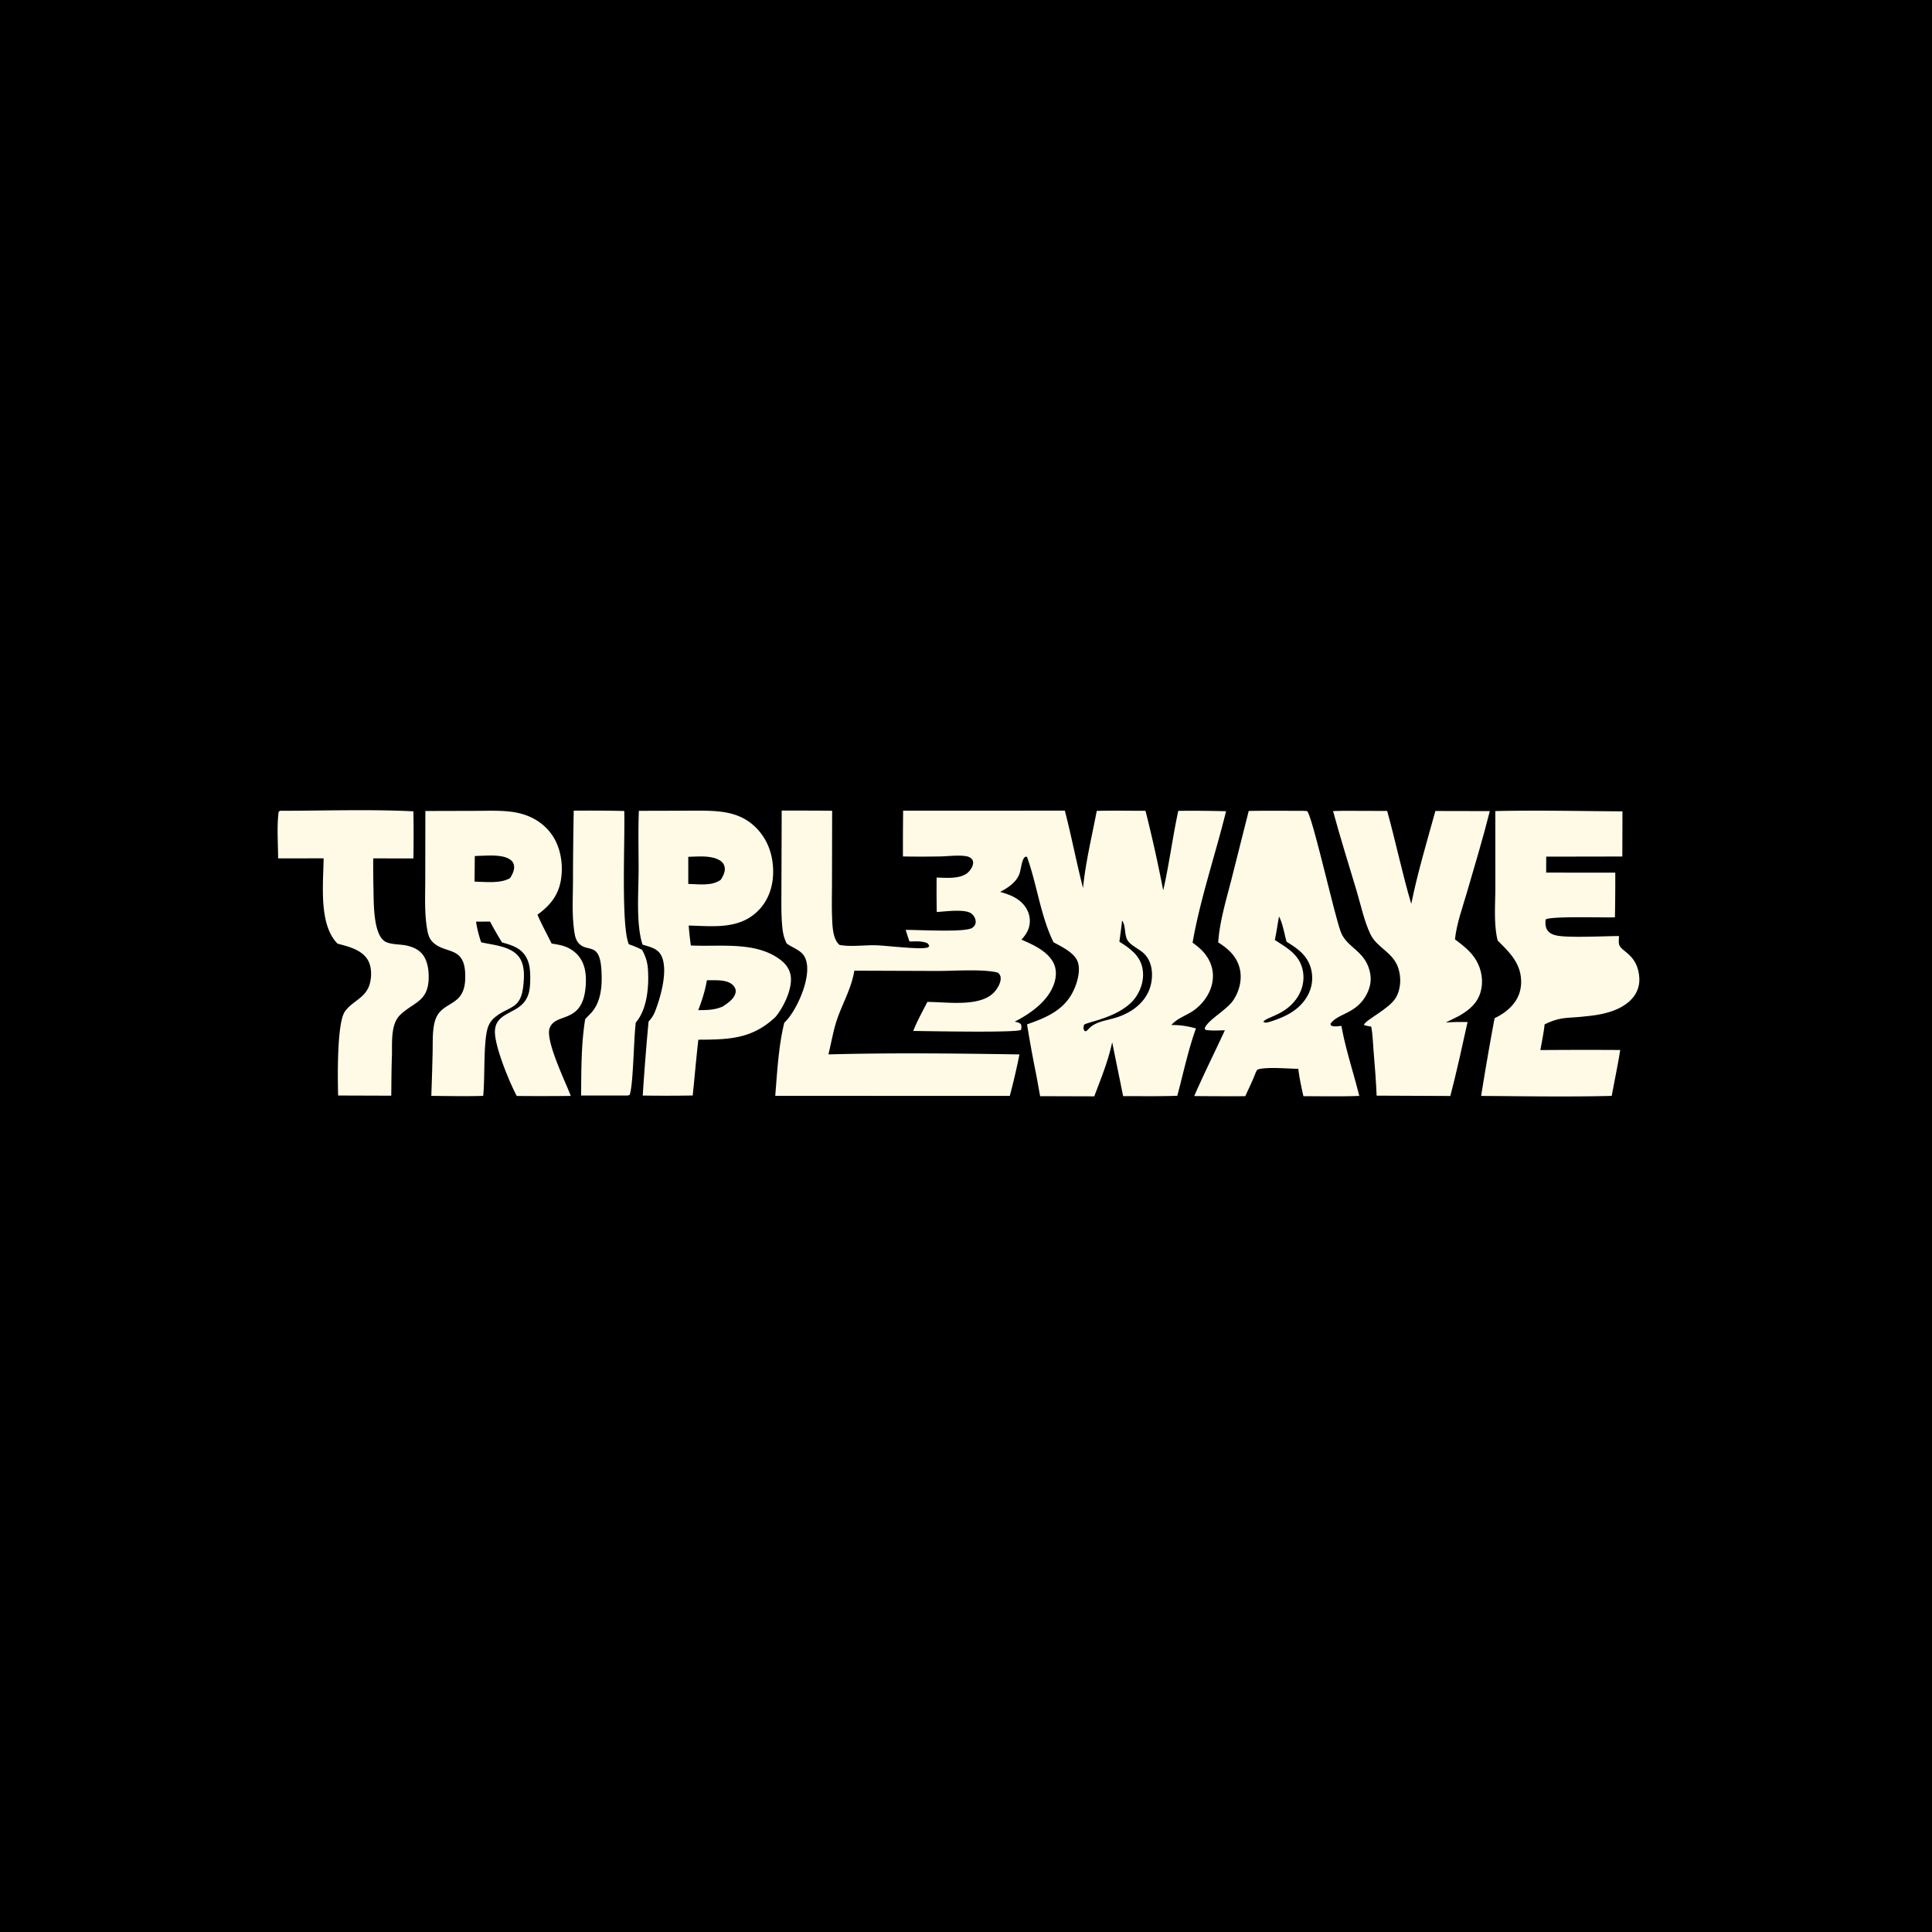
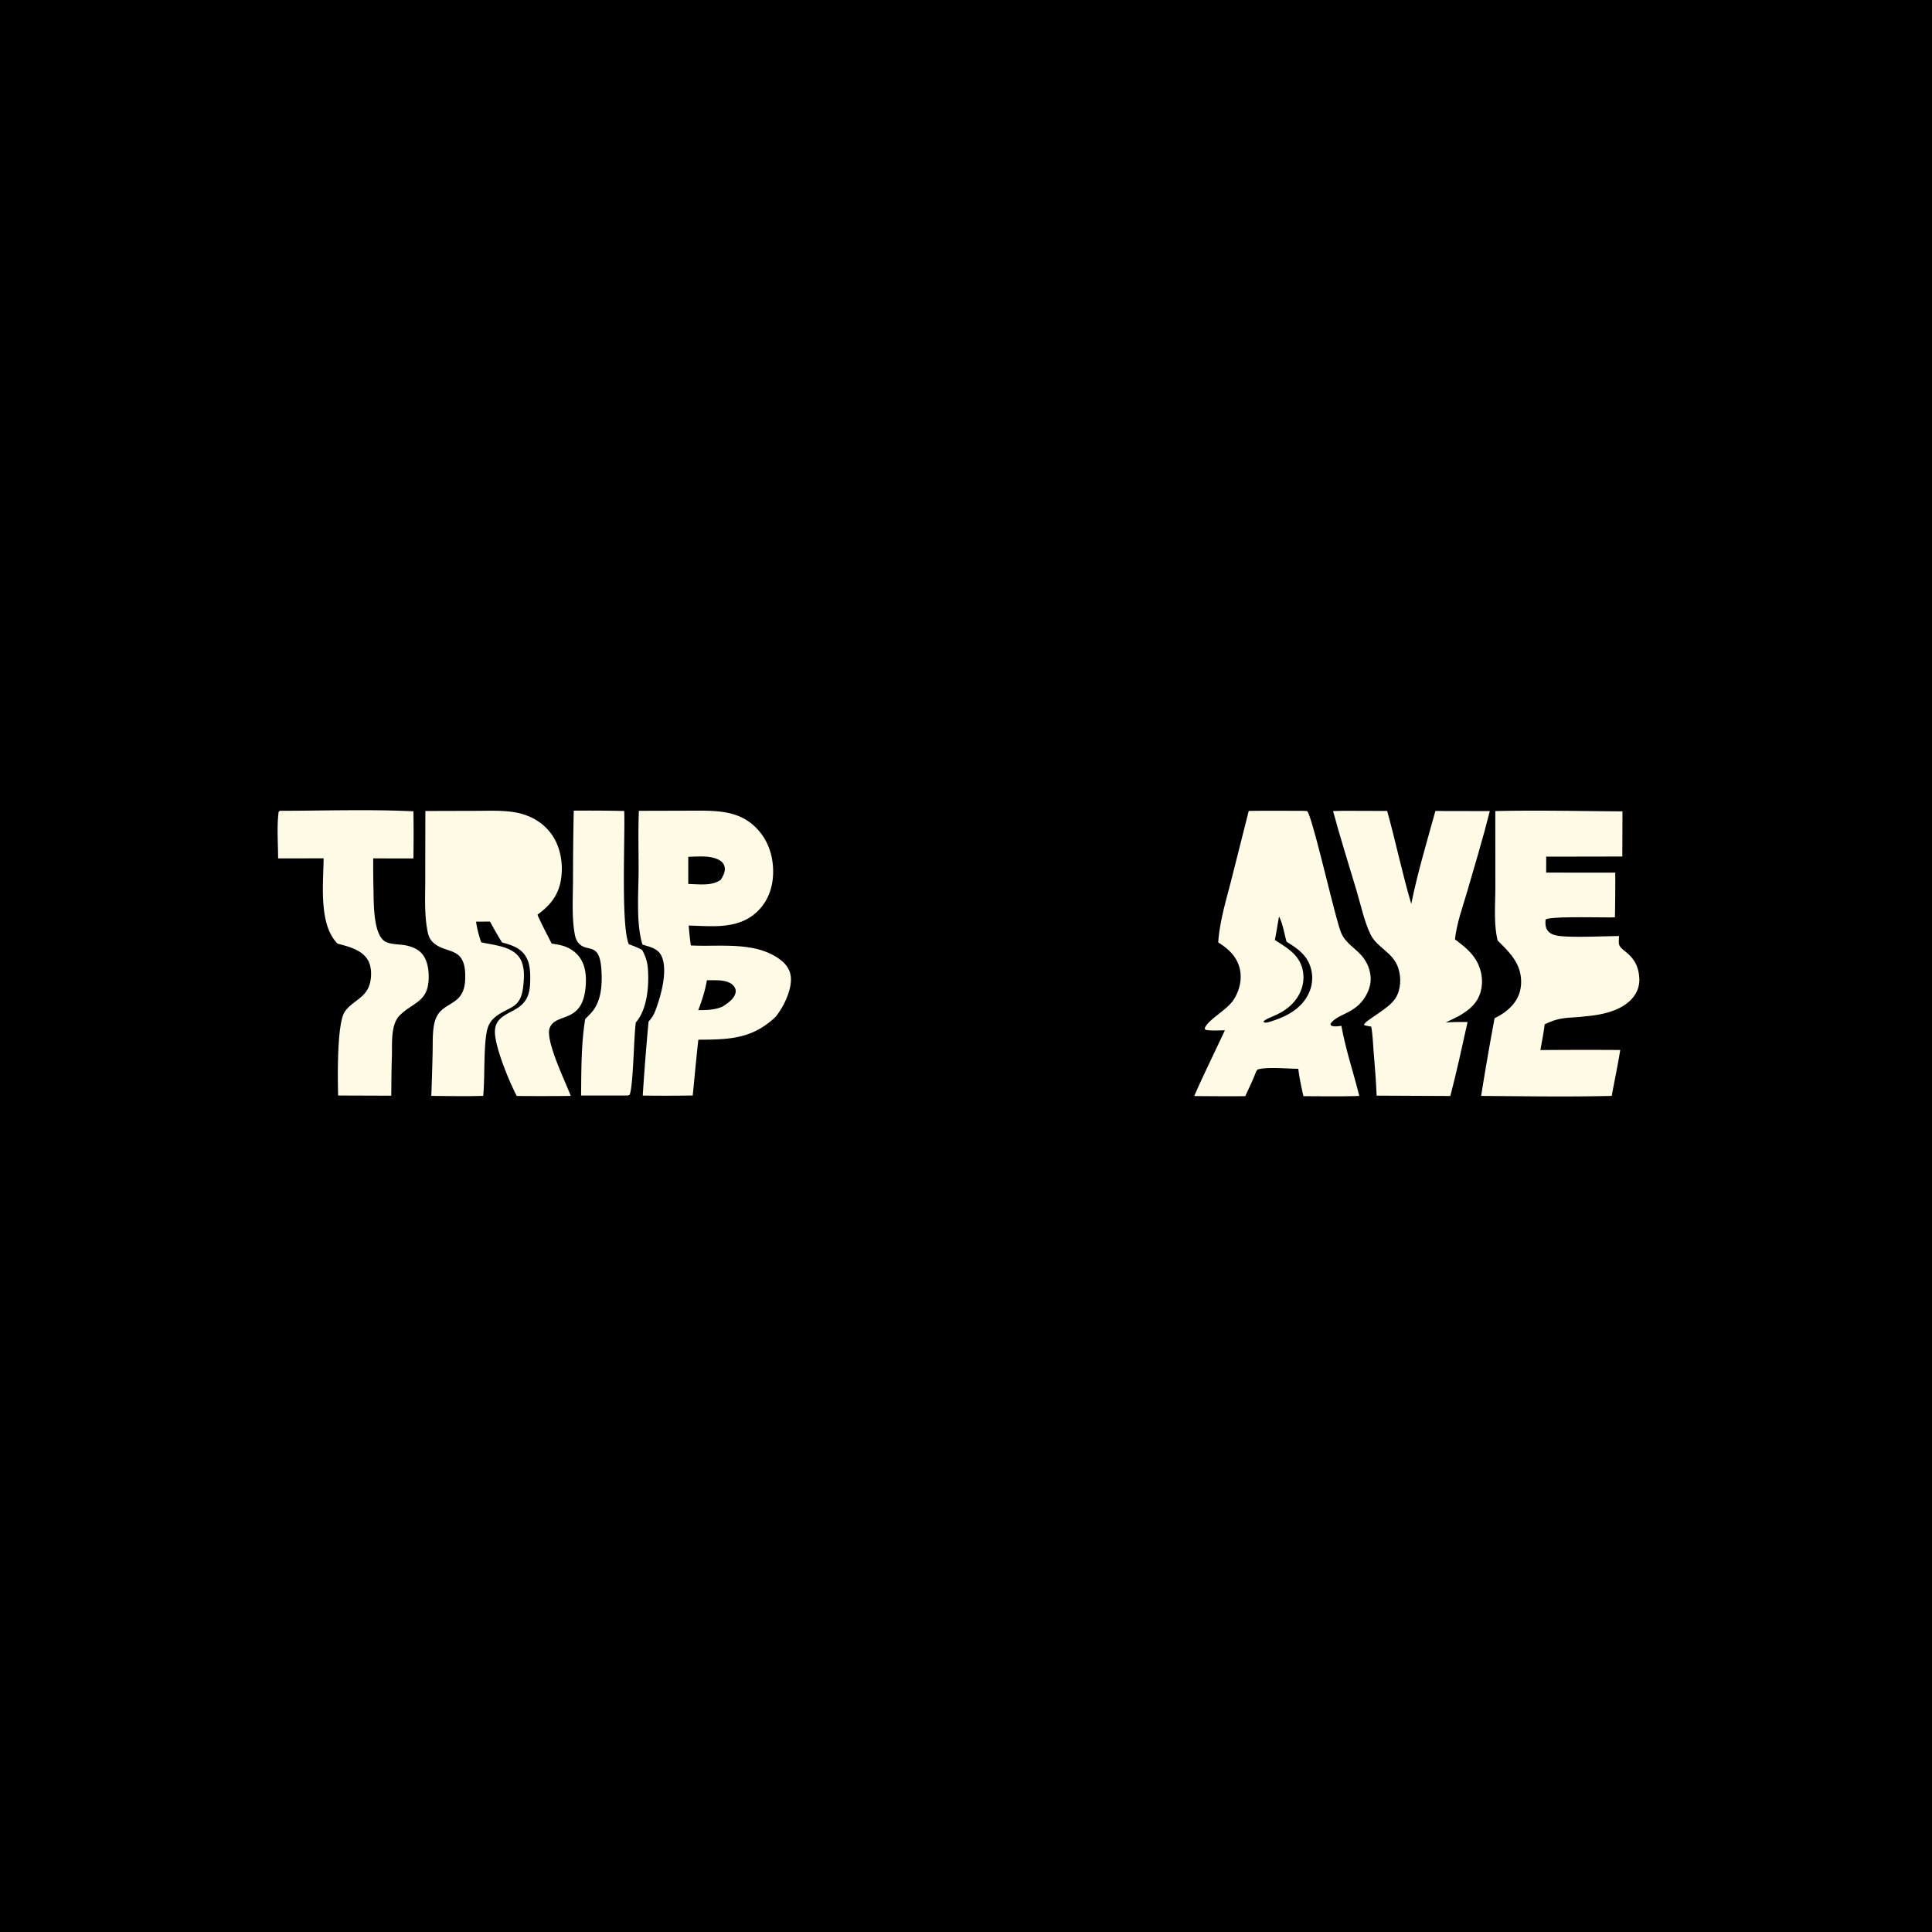
<svg xmlns="http://www.w3.org/2000/svg" version="1.1" style="display: block;" viewBox="0 0 2048 2048" width="1024" height="1024">
  <path transform="translate(0,0)" fill="rgb(0,0,0)" d="M 0 0 L 2048 0 L 2048 2048 L 0 2048 L 0 0 z" />
  <path transform="translate(0,0)" fill="rgb(254,250,230)" d="M 608.168 859.331 A 1795.7 1795.7 0 0 1 661.731 859.664 C 662.691 888.895 658.068 981.546 666.607 1000.98 C 671.552 1002.64 675.992 1004.51 680.633 1006.9 C 684.425 1013.83 686.348 1019.9 686.861 1027.78 C 688.023 1045.6 686.068 1069.98 673.99 1083.85 C 671.726 1099.81 671.43 1150.67 667.401 1160.66 L 665.25 1161.32 L 615.989 1161.3 C 616.235 1134.88 616.03 1106.29 620.349 1080.22 C 622.485 1078.07 624.642 1075.92 626.679 1073.68 C 637.495 1061.76 638.467 1044.09 637.556 1028.62 C 635.771 998.277 623.479 1009.71 614.144 1000.61 C 611.417 997.948 610.021 994.392 609.343 990.707 C 606.017 972.625 607.301 952.918 607.388 934.558 A 4277.24 4277.24 0 0 1 608.168 859.331 z" />
  <path transform="translate(0,0)" fill="rgb(254,250,230)" d="M 296.766 859.471 C 343.725 859.452 391.39 857.737 438.261 860.029 A 1601.97 1601.97 0 0 1 438.238 909.938 C 424.045 910.077 409.834 909.912 395.639 909.896 A 1038.26 1038.26 0 0 0 395.915 942.981 C 396.261 956.593 395.37 992.615 409.51 998.705 C 415.971 1001.49 424.399 1000.79 431.338 1002.4 C 436.825 1003.66 442.334 1005.84 446.358 1009.91 C 453.12 1016.75 454.674 1028.05 454.412 1037.3 C 453.7 1062.38 437.75 1062.41 423.813 1076.25 C 413.822 1086.16 415.84 1106.49 415.443 1119.57 C 414.91 1133.52 414.942 1147.52 414.751 1161.48 L 358.433 1161.29 C 357.998 1144.23 356.883 1084.56 365.648 1072.18 C 373.657 1060.86 387.713 1058.06 391.942 1043.03 C 394.127 1035.25 394.1 1024.63 389.857 1017.53 C 383.344 1006.62 369.253 1003.36 357.884 1000.33 C 357.658 1000.11 357.424 999.893 357.205 999.663 C 337.702 979.165 342.792 936.366 343.04 909.865 L 294.803 909.919 C 294.802 894.562 293.415 877.775 295.137 862.593 C 295.429 860.017 294.88 860.987 296.766 859.471 z" />
  <path transform="translate(0,0)" fill="rgb(254,250,230)" d="M 1424.11 859.49 L 1470.46 859.633 C 1479.52 892.307 1486.37 925.669 1495.99 958.151 C 1502.69 925.07 1512.6 892.213 1521.57 859.681 L 1579.26 859.793 C 1572.03 888.6 1563.42 917.002 1555.15 945.518 C 1550.42 961.802 1544.12 978.875 1542.32 995.725 C 1550.8 1002.19 1559.26 1008.55 1564.78 1017.9 C 1570.61 1027.77 1572.65 1039.98 1569.6 1051.11 C 1566.15 1063.66 1557.39 1070.67 1546.66 1076.9 L 1532.58 1083.92 C 1540.31 1083.27 1547.93 1083.27 1555.69 1083.36 C 1549.89 1109.54 1544.19 1135.85 1537.43 1161.79 L 1459.28 1161.43 C 1458.69 1145.6 1457.32 1129.84 1456.04 1114.06 C 1455.35 1105.57 1455.17 1096.59 1453.53 1088.24 C 1450.82 1087.86 1448.39 1087.45 1445.79 1086.5 C 1446.84 1081.42 1472.25 1069.79 1479.45 1057.92 C 1485.06 1048.68 1485.54 1036.49 1482.27 1026.34 C 1476.75 1009.23 1459.67 1004.9 1452.68 990.243 C 1445.98 976.164 1442.4 958.814 1437.91 943.849 C 1429.52 915.872 1420.72 887.942 1413.09 859.746 L 1424.11 859.49 z" />
  <path transform="translate(0,0)" fill="rgb(254,250,230)" d="M 677.234 859.503 L 740.476 859.33 C 763.221 859.375 784.75 860.367 801.728 877.713 C 814.478 890.74 819.916 907.706 819.542 925.714 C 819.218 941.343 813.796 956.047 802.138 966.862 C 782.156 985.398 755.077 981.714 730.058 981.119 C 730.607 988.203 731.315 995.195 732.329 1002.23 C 763.441 1003.87 802.038 997.27 828.33 1018.27 C 833.919 1022.73 837.762 1028.8 838.355 1036.03 C 839.458 1049.46 830.479 1067.85 822.054 1078 C 797.12 1101.61 772.466 1101.94 740.271 1102.14 C 738.016 1121.8 736.346 1141.57 734.315 1161.27 A 1741.19 1741.19 0 0 1 681.341 1161.33 A 2675.81 2675.81 0 0 1 687.503 1082.9 C 690.674 1079.45 692.807 1076.26 694.511 1071.87 C 700.29 1056.99 708.524 1028.44 701.118 1013.2 C 697.248 1005.24 688.825 1003.79 681.095 1001.32 C 673.998 979.249 676.968 944.871 676.954 921.326 C 676.943 900.77 676.393 880.039 677.234 859.503 z" />
  <path transform="translate(0,0)" fill="rgb(0,0,0)" d="M 749.344 1039.11 A 399.556 399.556 0 0 1 759.651 1039.12 C 765.44 1039.22 773.68 1040.16 777.639 1045.08 C 779.245 1047.08 780.188 1049.16 779.792 1051.78 C 778.745 1058.72 771.292 1063.48 765.929 1067.06 C 757.1 1070.73 749.587 1070.74 740.202 1070.8 C 744.197 1060.34 747.448 1050.16 749.344 1039.11 z" />
  <path transform="translate(0,0)" fill="rgb(0,0,0)" d="M 729.596 908.267 C 739.538 908.03 751.675 906.636 760.954 910.912 C 764.308 912.458 766.859 914.562 767.949 918.248 C 769.432 923.267 766.661 928.478 764.093 932.556 C 754.442 939.536 740.906 937.23 729.599 937.002 L 729.596 908.267 z" />
  <path transform="translate(0,0)" fill="rgb(254,250,230)" d="M 1585.08 859.762 C 1629.93 858.745 1675.01 859.831 1719.88 860.067 L 1719.73 907.941 L 1639.05 908.084 L 1639 924.996 L 1712.26 925.063 A 2166.57 2166.57 0 0 1 1711.9 972.407 C 1701.39 972.898 1642.57 970.871 1638.38 974.807 C 1638.07 979.171 1638.03 983.54 1641.08 987.075 C 1643.43 989.797 1646.97 991.075 1650.4 991.746 C 1663.31 994.268 1701.02 992.288 1716.24 992.251 C 1716.14 995.098 1715.61 998.895 1716.46 1001.58 C 1718.76 1008.86 1735.95 1011.92 1737.69 1036.16 A 29.701 29.701 0 0 1 1730.25 1058.32 C 1718.46 1071.75 1697.84 1075.83 1680.88 1077.32 C 1662.63 1079.63 1654.85 1077.26 1637.36 1085.9 C 1636.41 1094.96 1634.42 1104.11 1632.9 1113.11 A 6032.91 6032.91 0 0 1 1717.51 1113.03 C 1714.94 1129.28 1711.45 1145.47 1708.51 1161.68 C 1662.48 1162.86 1616.12 1162.02 1570.06 1161.74 A 3089.6 3089.6 0 0 1 1584.33 1079.31 C 1590.15 1076.55 1595.8 1072.94 1600.44 1068.45 C 1608.39 1060.76 1612.5 1051.73 1612.46 1040.62 C 1612.38 1021.23 1600.26 1009.59 1587.59 997.029 C 1583.18 979.363 1585.17 957.79 1585.14 939.565 L 1585.08 859.762 z" />
  <path transform="translate(0,0)" fill="rgb(254,250,230)" d="M 1379.91 859.498 C 1381.79 859.511 1383.7 859.673 1385.58 859.768 C 1391.03 864.509 1414.75 970.935 1421.37 988.05 C 1427.97 1005.12 1447.93 1007.84 1452.42 1031.78 C 1453.79 1039.05 1452.56 1046.11 1449.33 1052.73 C 1438.33 1075.23 1418.6 1073.53 1410.34 1085.3 L 1410.82 1086.99 C 1414.11 1088.74 1418.35 1087.79 1421.96 1087.45 C 1426.4 1112.45 1434.79 1137.05 1440.88 1161.72 C 1421.2 1162.47 1401.37 1162 1381.67 1162.03 C 1379.52 1152.37 1377.39 1142.84 1376.27 1132.99 C 1364.96 1132.86 1345.35 1130.95 1334.8 1133.26 C 1332.51 1133.76 1332.5 1134.4 1331.36 1136.31 C 1328.08 1145.05 1323.91 1153.52 1320.02 1162.01 A 3327.63 3327.63 0 0 1 1265.92 1161.86 C 1276.15 1138.43 1287.66 1115.37 1298.42 1092.16 C 1291.63 1092.28 1284.54 1092.79 1277.83 1091.72 L 1277.05 1090.05 C 1280.16 1081.19 1300.34 1070.8 1307.39 1060.21 C 1313.65 1050.79 1316.78 1038.71 1314.35 1027.52 C 1311.45 1014.22 1302.35 1005.92 1291.36 998.984 C 1292.88 976.729 1299.7 954.43 1305.21 932.908 L 1323.71 859.622 C 1342.42 859.285 1361.19 859.529 1379.91 859.498 z" />
  <path transform="translate(0,0)" fill="rgb(0,0,0)" d="M 1355.78 971.511 C 1359.78 978.768 1361.47 990.122 1363.81 998.291 C 1375.02 1005.24 1384.99 1011.9 1389.24 1025.26 A 38.234 38.234 0 0 1 1386.23 1055.15 C 1377.42 1071.49 1360.45 1078.98 1343.56 1083.86 C 1341.38 1083.95 1340.97 1084.43 1339.21 1083 C 1343.59 1077.53 1362.68 1076.01 1375 1057.67 C 1380.83 1048.99 1383.16 1038.26 1380.84 1027.99 C 1377.16 1011.71 1364.29 1004.76 1351.4 996.441 C 1353.08 988.187 1354.34 979.812 1355.78 971.511 z" />
  <path transform="translate(0,0)" fill="rgb(254,250,230)" d="M 450.893 859.672 L 503.788 859.534 C 516.618 859.519 529.869 858.892 542.601 860.589 C 559.283 862.813 574.287 870.122 584.433 884.006 C 594.433 897.691 597.357 916.637 594.524 933.176 C 591.736 949.459 582.67 960.295 569.707 969.627 C 574.214 979.974 579.736 990.092 584.758 1000.21 C 590.37 1001.11 596.15 1001.93 601.355 1004.33 C 609.53 1008.09 615.545 1014.3 618.602 1022.81 C 621.312 1030.35 621.462 1039.06 620.697 1046.98 C 616.944 1085.8 589.407 1072.98 582.737 1089.56 C 577.528 1102.51 599.974 1147.94 605.045 1161.72 A 2894.75 2894.75 0 0 1 547.8 1161.77 C 540.068 1147.44 524.142 1108.78 524.641 1093.07 C 525.208 1075.22 543.679 1074.63 553.84 1064.31 C 561.944 1056.07 562.016 1045.95 562.085 1035.17 C 561.895 1028 561.403 1021.03 557.781 1014.63 C 552.208 1004.78 542.338 1001.8 532.142 999.019 C 527.711 991.744 523.451 984.453 519.467 976.923 L 504.613 976.988 C 505.765 984.513 507.592 991.69 510.078 998.877 C 523.003 1001.84 541.139 1002.87 549.868 1014.04 C 556.594 1022.64 555.768 1035.69 554.588 1045.98 C 551.761 1070.64 538.75 1066.31 524.046 1078.87 C 520.409 1081.97 517.905 1086.22 516.669 1090.82 C 512.336 1106.95 514.183 1142.42 512.213 1161.66 C 493.927 1162.26 475.504 1161.81 457.206 1161.68 A 3001.06 3001.06 0 0 0 458.59 1115.76 C 458.832 1106.09 458.297 1095.67 460.133 1086.17 C 461.01 1081.63 462.582 1077.32 465.461 1073.66 C 470.908 1066.73 479.821 1064.26 485.86 1058.1 C 492.286 1051.54 493.309 1042.54 493.185 1033.78 C 492.732 1001.87 471.78 1012.09 458.353 998.299 C 454.767 994.615 453.664 989.934 452.797 985.01 C 449.796 967.972 450.769 949.897 450.781 932.642 L 450.893 859.672 z" />
-   <path transform="translate(0,0)" fill="rgb(0,0,0)" d="M 503.314 907.421 C 513.822 907.251 529.136 905.306 538.645 909.89 C 541.534 911.283 543.865 913.376 544.689 916.598 C 545.975 921.626 543.272 926.726 540.703 930.835 C 530.366 936.882 514.676 934.749 503.054 934.554 L 503.314 907.421 z" />
-   <path transform="translate(0,0)" fill="rgb(254,250,230)" d="M 957.367 859.346 L 1128.78 859.304 C 1135.83 886.526 1141.07 914.17 1148.06 941.39 C 1150.71 913.999 1157.47 886.583 1162.61 859.559 C 1179.8 859.112 1197.09 859.491 1214.29 859.483 A 1555.16 1555.16 0 0 1 1233.05 943.829 C 1239.44 916.024 1242.97 887.464 1249.02 859.539 A 1340.36 1340.36 0 0 1 1299.7 859.931 C 1288.53 905.225 1272.08 953.669 1264.2 999.207 C 1266.91 1001.28 1269.64 1003.36 1272.16 1005.65 C 1280.2 1012.97 1285.46 1022.67 1285.75 1033.65 C 1286.18 1050.01 1275.53 1065.35 1261.73 1073.44 C 1255.02 1077.38 1248.09 1079.89 1242.58 1085.6 C 1242.28 1085.91 1241.98 1086.23 1241.69 1086.54 C 1251.04 1086.5 1258.77 1087.67 1267.75 1090.18 C 1259.46 1113.26 1254.32 1137.9 1247.99 1161.59 C 1228.89 1162.25 1209.69 1161.91 1190.57 1161.95 L 1178.95 1104.81 C 1174.8 1124.63 1167.09 1143.27 1159.96 1162.16 L 1102.57 1161.98 L 1098.5 1139.54 A 1329.06 1329.06 0 0 1 1088.71 1085.86 C 1106.87 1079.52 1124.93 1072.26 1135.32 1055.02 C 1140.75 1046 1145.81 1031.06 1142.77 1020.57 C 1139.75 1010.13 1125.61 1003.77 1116.76 998.811 C 1102.94 970.636 1099.33 937.869 1088.7 908.429 L 1087.59 908.004 L 1085.73 909.037 C 1083.6 912.494 1083 916.127 1082.17 920.06 C 1081.73 922.129 1081.38 924.28 1080.65 926.272 C 1077.3 935.359 1068.39 941.178 1060.2 945.444 C 1067.93 947.658 1075.34 950.195 1081.57 955.472 C 1087.41 960.408 1091.33 967.417 1091.64 975.141 C 1091.98 983.728 1088.35 989.895 1082.8 996.052 C 1094.89 1001.33 1109.79 1007.91 1116.39 1020.06 C 1120.14 1026.97 1119.91 1035.03 1117.51 1042.34 C 1111.31 1061.14 1092.45 1074.42 1075.6 1083 C 1078.26 1083.55 1080.22 1083.82 1082.28 1085.77 C 1082.89 1088.15 1082.96 1089.31 1082.3 1091.69 C 1077.51 1095.04 980.008 1092.9 968.065 1092.86 C 972.177 1082.34 977.956 1072.18 983.023 1062.08 C 1003.21 1062.07 1037.19 1067.62 1052.74 1052.9 C 1056.61 1049.25 1060.95 1042.44 1060.76 1036.9 C 1060.66 1034.17 1059.77 1033.07 1057.98 1031.14 C 1043.37 1026.96 1011.15 1029.27 994.94 1029.26 L 905.626 1028.95 C 902.622 1047.29 893.718 1062.47 887.633 1079.68 C 883.396 1091.66 881.282 1105.3 878.146 1117.7 C 945.459 1115.91 1013.32 1116.67 1080.66 1117.73 A 703.517 703.517 0 0 1 1070.42 1161.69 L 821.793 1161.63 C 823.856 1136.46 825.294 1108.55 831.398 1084.09 C 833.38 1082.13 835.237 1080.08 836.905 1077.85 C 847.025 1064.26 858.304 1037.93 855.151 1020.82 C 852.835 1008.24 844.094 1006.93 834.827 1000.79 L 833.929 1000.18 C 831.557 995.336 830.248 990.822 829.591 985.462 C 827.783 970.721 828.391 954.963 828.341 940.075 L 828.632 859.229 A 4446.52 4446.52 0 0 1 882.105 859.441 L 881.944 934.096 C 881.921 949.024 881.435 964.149 882.351 979.048 C 882.81 986.516 883.975 996.355 889.824 1001.59 C 900.519 1003.94 916.659 1001.73 928.147 1002.01 C 939.1 1002.28 974.964 1006.8 982.76 1004.51 C 984.602 1003.97 983.929 1004.35 985.003 1002.55 L 983.615 1000.2 C 978.063 997.162 970.292 998.02 964.091 997.986 C 962.611 993.956 961.365 989.829 960.044 985.744 C 972.774 985.514 1023.29 988.667 1030.68 983.53 C 1032.68 982.136 1034.19 980.048 1034.26 977.534 C 1034.36 974.014 1032.64 970.933 1030.04 968.672 C 1023.61 963.085 1001.35 966.344 993.022 966.769 A 1217.8 1217.8 0 0 1 992.857 930.263 C 1002.73 930.429 1016.63 931.977 1024.98 925.78 C 1028.15 923.424 1031.41 918.804 1031.56 914.718 C 1031.61 913.213 1031.17 911.738 1030.18 910.62 C 1028.15 908.341 1025.34 907.692 1022.43 907.359 C 1014.34 906.432 1005.26 907.645 997.065 907.854 A 1062.08 1062.08 0 0 1 957.146 907.875 A 3401.08 3401.08 0 0 1 957.367 859.346 z" />
  <path transform="translate(0,0)" fill="rgb(0,0,0)" d="M 1189.4 975.806 C 1194.17 981.877 1190.91 992.173 1196.55 998.553 C 1200.87 1003.44 1207.77 1006.12 1212.55 1010.66 C 1218.55 1016.38 1221.05 1024.38 1221.18 1032.51 C 1221.55 1055.99 1205.2 1071.35 1184.33 1078.32 C 1174.37 1081.64 1161.53 1082.49 1154.16 1090.46 C 1153.91 1090.73 1153.67 1091.01 1153.42 1091.28 C 1152.75 1092.17 1151.83 1092.64 1150.91 1093.26 L 1149.47 1092.65 C 1149.1 1091.86 1148.57 1090.85 1148.52 1089.98 C 1148.5 1089.74 1148.85 1086.76 1149.07 1086.41 C 1150.96 1083.36 1189.61 1078.69 1204.49 1056.23 C 1210.3 1047.46 1213.21 1036.42 1210.98 1026 C 1208.08 1012.42 1197.61 1005.11 1186.6 998.262 C 1187.45 990.744 1188.8 983.374 1189.4 975.806 z" />
</svg>